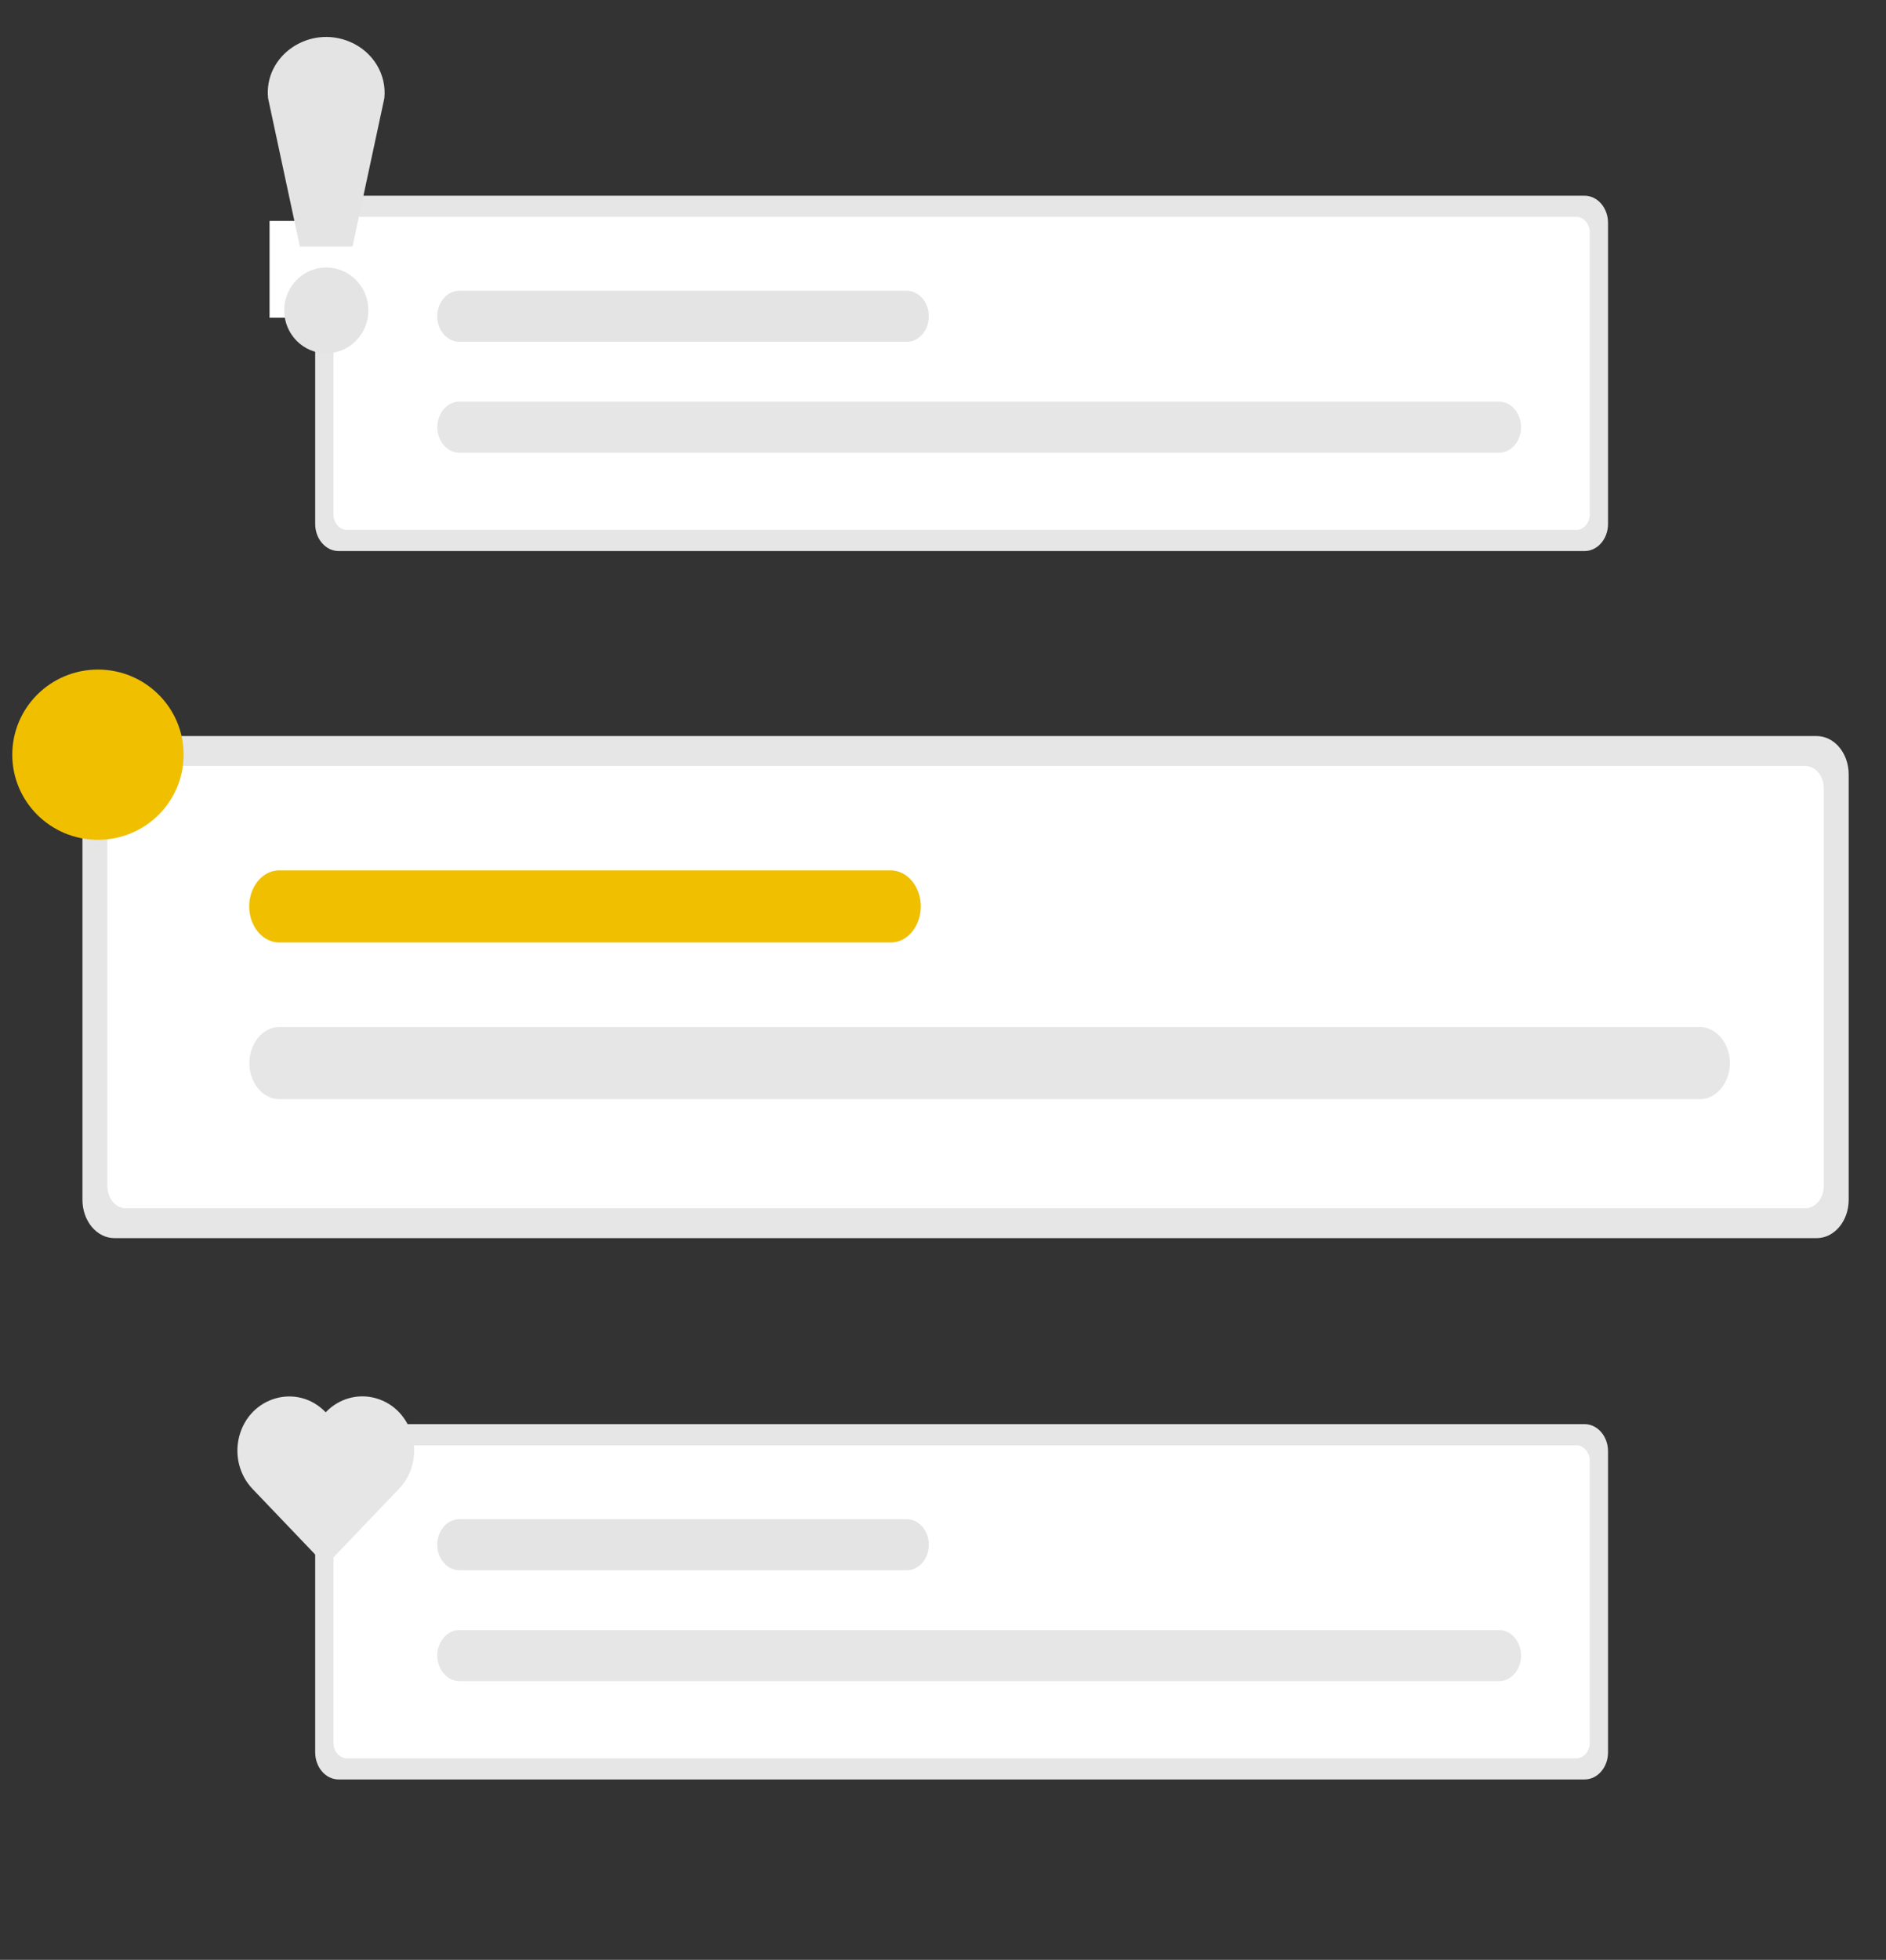
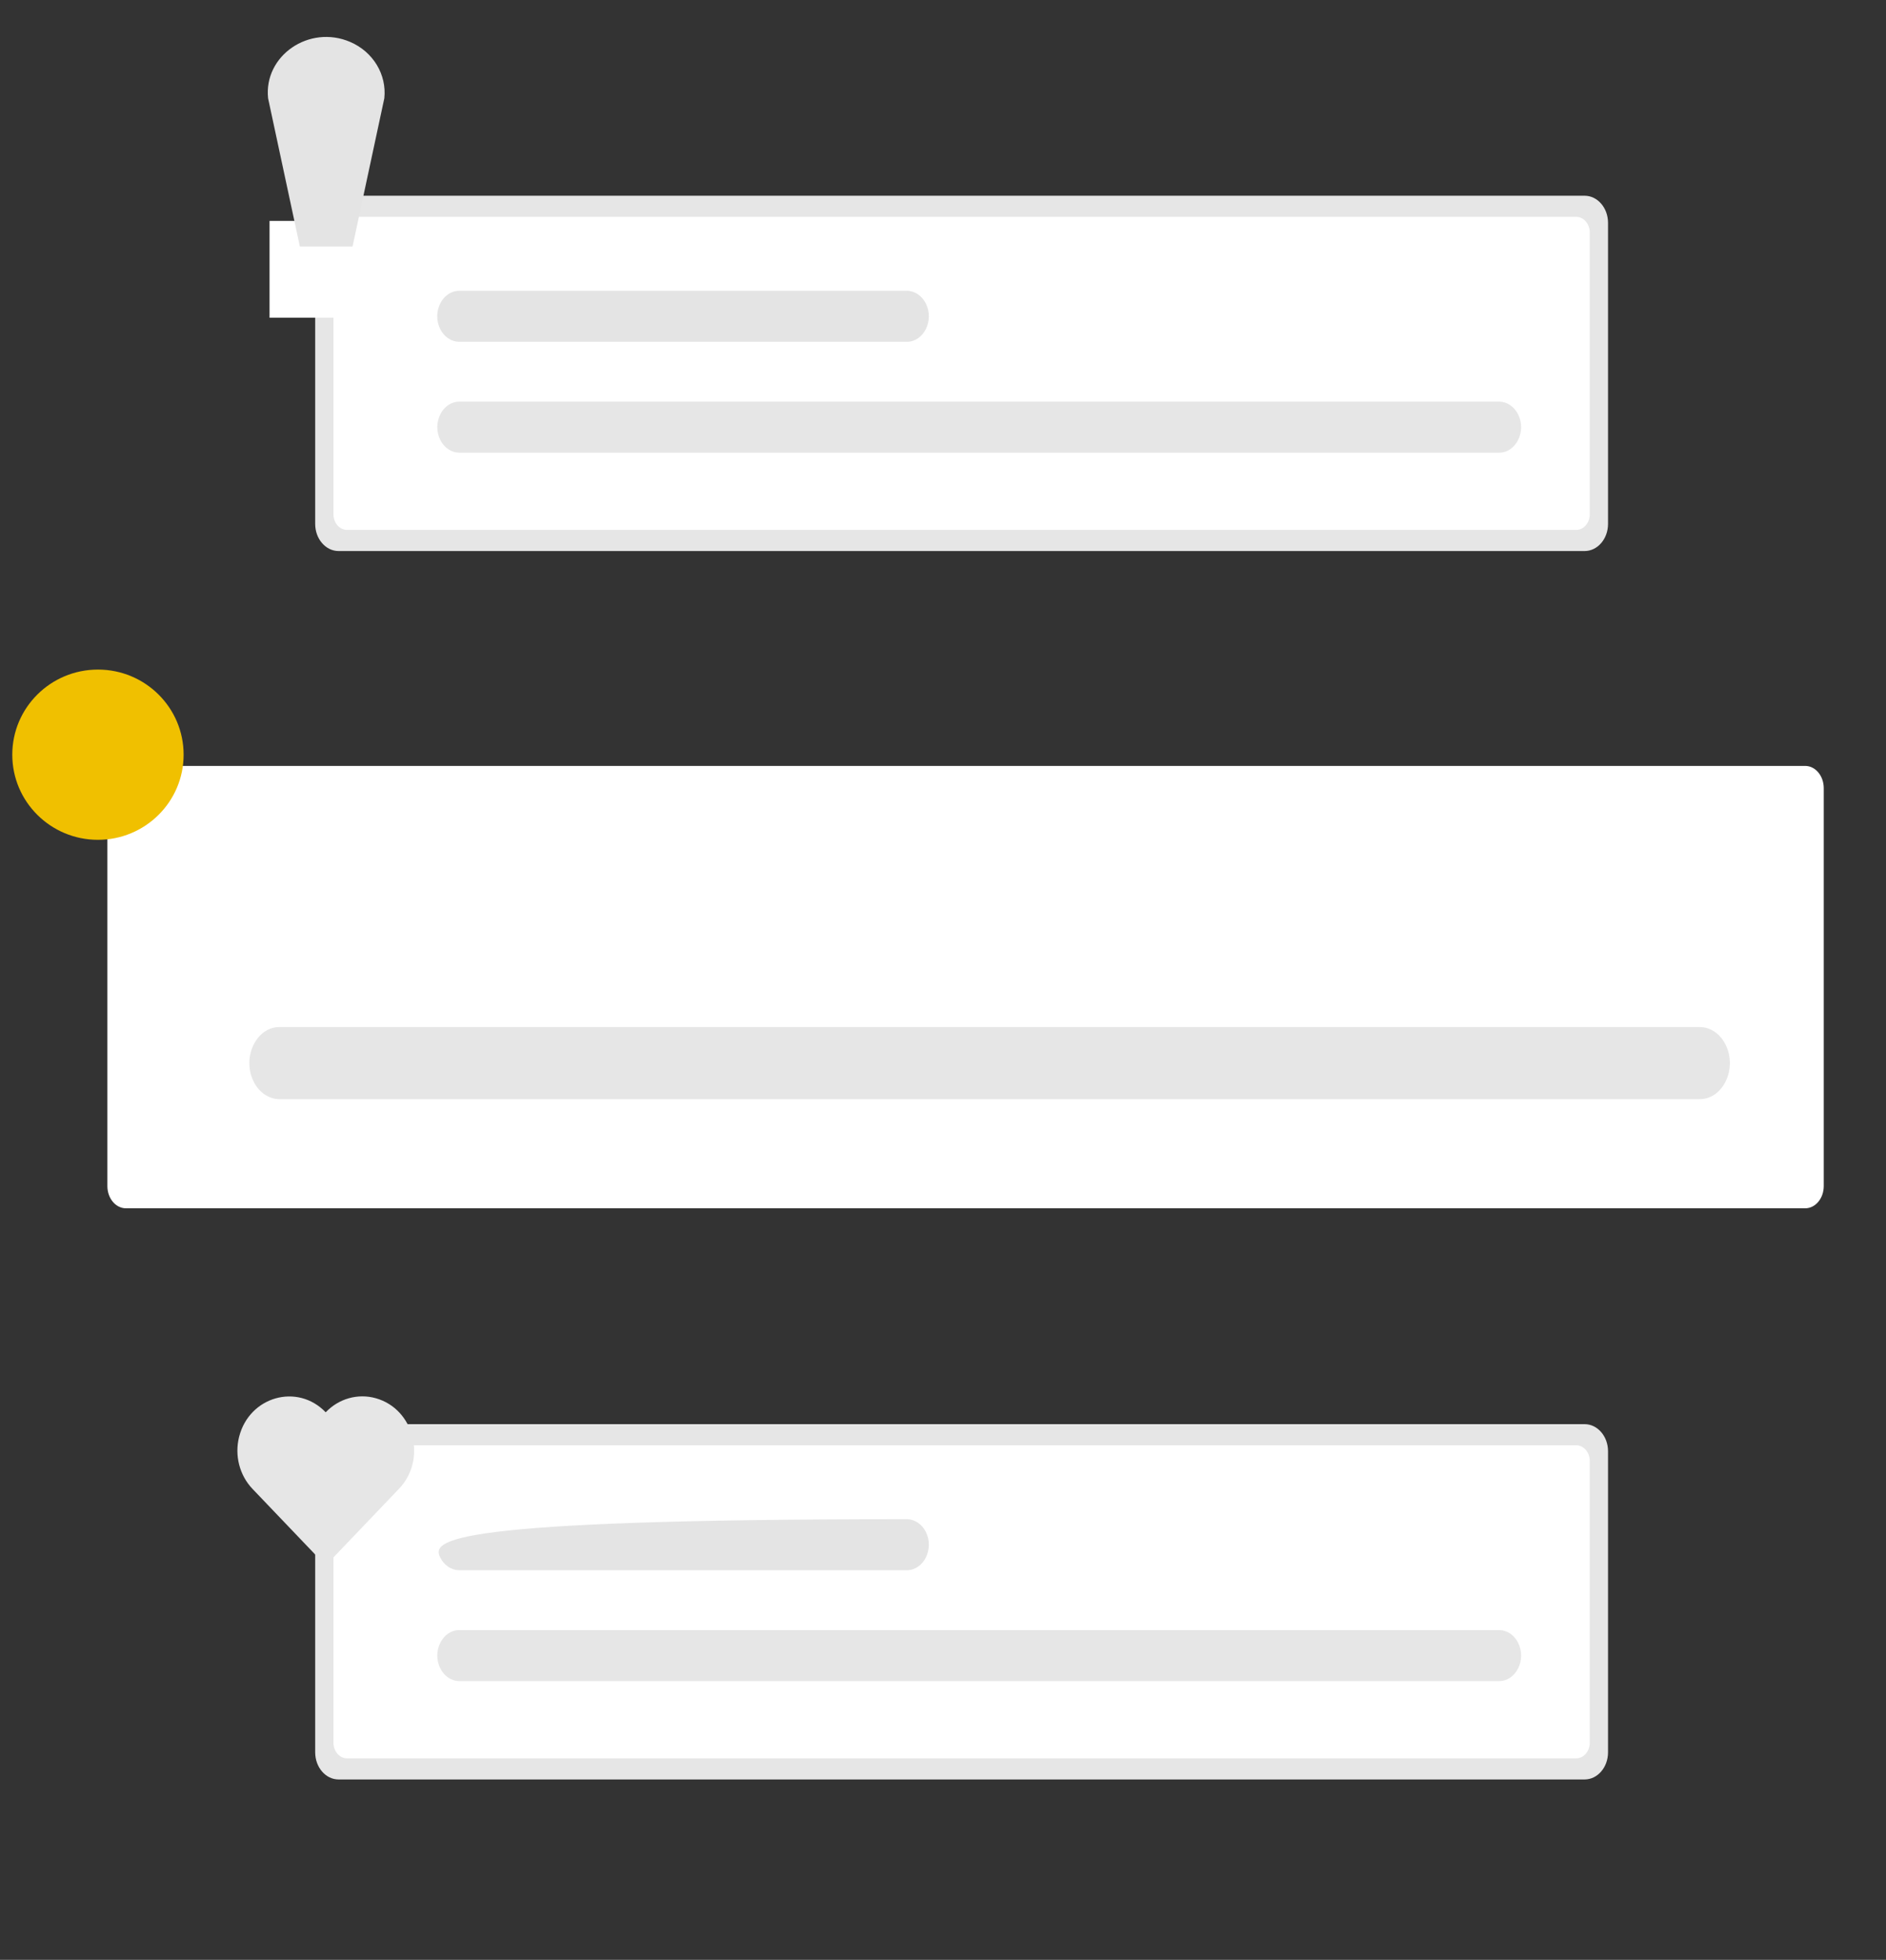
<svg xmlns="http://www.w3.org/2000/svg" width="439px" height="456px" viewBox="0 0 439 456">
  <rect x="0" y="0" width="439" height="456" fill="#333333" stroke="none" />
  <title>access-illo</title>
  <title>dev-productivity</title>
  <title>icon-share</title>
  <title>product-img</title>
  <title>fitness_stats</title>
  <title>product-img</title>
  <title>medicine</title>
  <path fill="#ffb0b1" />
  <title>product-img</title>
  <title>fitness_stats</title>
  <title>product-img</title>
  <title>mobile_prototyping</title>
  <title>product-img</title>
  <title>fitness_stats</title>
  <title>product-img</title>
  <title>progressive_app</title>
  <title>icon-access</title>
  <title>icon-chat</title>
  <title>nakamoto</title>
-   <path fill="none" stroke="#3f3d56" stroke-miterlimit="10" stroke-width="2" />
  <path fill="none" stroke="#3f3d56" stroke-miterlimit="10" stroke-width="2" />
  <title>icon-datastore</title>
  <title>icon-notification</title>
  <title>illustration-biometrics</title>
  <g transform="matrix(1, 0, 0, 1, 1332.329, 258.155)" stroke="none" stroke-width="1" fill="none" fill-rule="evenodd" />
  <g transform="matrix(1, 0, 0, 1, 1337.728, 314.866)" stroke="none" stroke-width="1" fill="none" fill-rule="evenodd" />
  <g transform="matrix(1, 0, 0, 1, 1358.656, 294.056)" stroke="none" stroke-width="1" fill="none" fill-rule="evenodd" />
  <g transform="matrix(1, 0, 0, 1, 1364.055, 350.767)" stroke="none" stroke-width="1" fill="none" fill-rule="evenodd" />
  <g transform="matrix(1, 0, 0, 1, 1439.24, 203.356)" stroke="none" stroke-width="1" fill="none" fill-rule="evenodd" />
  <g transform="matrix(1, 0, 0, 1, 1444.639, 260.067)" stroke="none" stroke-width="1" fill="none" fill-rule="evenodd" />
  <title>icon-access</title>
  <title>various-document</title>
  <g transform="matrix(1, 0, 0, 1, 1184.367, 341.42)" />
  <title>various-document</title>
  <title>icon-access</title>
  <title>various-document</title>
  <g transform="matrix(1, 0, 0, 1, 1189.766, 398.131)" />
  <title>various-document</title>
  <title>icon-access</title>
  <title>various-document</title>
  <g transform="matrix(1, 0, 0, 1, 1235.059, 341.137)" />
  <title>various-document</title>
  <title>icon-access</title>
  <title>various-document</title>
  <g transform="matrix(1, 0, 0, 1, 1240.458, 397.848)" />
  <title>various-document</title>
  <title>sentiment_analysis</title>
  <title>product-img</title>
  <title>fitness_stats</title>
  <title>product-img</title>
  <title>medicine</title>
  <path fill="#ffb0b1" />
  <title>product-img</title>
  <title>fitness_stats</title>
  <title>product-img</title>
  <title>sentiment_analysis</title>
  <title>icon-share</title>
  <title>product-img</title>
  <title>fitness_stats</title>
  <title>product-img</title>
  <title>medicine</title>
  <path fill="#ffb0b1" />
  <title>product-img</title>
  <title>fitness_stats</title>
  <title>product-img</title>
  <title>product-img</title>
  <title>fitness_stats</title>
  <title>product-img</title>
  <title>medicine</title>
  <path fill="#ffb0b1" />
  <title>product-img</title>
  <title>fitness_stats</title>
  <title>product-img</title>
-   <path d="M 26.636 171.261 C 22.526 171.267 19.195 175.251 19.191 180.167 L 19.191 279.173 C 19.195 284.089 22.526 288.074 26.636 288.08 L 422.87 288.08 C 426.98 288.074 430.311 284.089 430.314 279.173 L 430.314 180.167 C 430.311 175.251 426.98 171.267 422.87 171.261 L 26.636 171.261 Z" fill="#e6e6e6" style="" />
  <path d="M 29.312 178.207 C 26.93 178.21 24.998 180.519 24.995 183.37 L 24.995 275.972 C 24.998 278.821 26.93 281.132 29.312 281.134 L 420.192 281.134 C 422.575 281.132 424.507 278.821 424.509 275.972 L 424.509 183.37 C 424.507 180.52 422.575 178.21 420.192 178.207 L 29.312 178.207 Z" fill="#fff" style="" />
  <path d="M 395.652 255.742 C 401.05 255.726 404.409 248.725 401.698 243.138 C 400.45 240.566 398.157 238.977 395.671 238.962 C 395.663 238.962 395.658 238.962 395.652 238.962 L 65.035 238.962 C 59.636 238.988 56.287 245.997 59.003 251.576 C 60.256 254.145 62.55 255.729 65.035 255.742 L 395.652 255.742 Z" fill="#e6e6e6" style="" />
-   <path d="M 207.3 219.292 C 212.699 219.299 216.079 212.312 213.386 206.715 C 212.133 204.111 209.811 202.507 207.3 202.511 L 65.035 202.511 C 59.636 202.503 56.255 209.49 58.948 215.087 C 60.203 217.691 62.522 219.294 65.035 219.292 L 207.3 219.292 Z" style="fill: rgb(240, 192, 0);" />
  <path d="M 78.813 331.357 C 75.806 331.361 73.37 334.18 73.365 337.66 L 73.365 407.725 C 73.37 411.203 75.806 414.024 78.813 414.027 L 368.848 414.027 C 371.856 414.024 374.294 411.203 374.297 407.725 L 374.297 337.66 C 374.294 334.18 371.856 331.361 368.848 331.357 L 78.813 331.357 Z" fill="#e6e6e6" style="" />
  <path d="M 80.773 336.272 C 79.029 336.273 77.616 337.909 77.614 339.926 L 77.614 405.458 C 77.616 407.475 79.029 409.11 80.773 409.113 L 366.889 409.113 C 368.634 409.11 370.046 407.475 370.048 405.458 L 370.048 339.926 C 370.046 337.909 368.634 336.274 366.889 336.272 L 80.773 336.272 Z" fill="#fff" style="" />
  <path d="M 348.925 391.142 C 352.877 391.146 355.35 386.201 353.376 382.24 C 352.461 380.404 350.769 379.272 348.938 379.267 C 348.934 379.267 348.93 379.267 348.925 379.267 L 106.921 379.267 C 102.97 379.274 100.507 384.226 102.487 388.181 C 103.404 390.012 105.093 391.139 106.921 391.142 L 348.925 391.142 Z" fill="#e6e6e6" style="" />
-   <path d="M 211.056 365.346 C 215.007 365.354 217.483 360.41 215.514 356.448 C 214.596 354.604 212.896 353.468 211.056 353.471 L 106.921 353.471 C 102.97 353.465 100.494 358.408 102.464 362.37 C 103.381 364.214 105.081 365.35 106.921 365.346 L 211.056 365.346 Z" fill="#e4e4e4" style="" />
+   <path d="M 211.056 365.346 C 215.007 365.354 217.483 360.41 215.514 356.448 C 214.596 354.604 212.896 353.468 211.056 353.471 C 102.97 353.465 100.494 358.408 102.464 362.37 C 103.381 364.214 105.081 365.35 106.921 365.346 L 211.056 365.346 Z" fill="#e4e4e4" style="" />
  <path d="M 78.813 45.541 C 75.806 45.544 73.37 48.364 73.365 51.843 L 73.365 121.908 C 73.37 125.388 75.806 128.207 78.813 128.211 L 368.848 128.211 C 371.856 128.207 374.294 125.388 374.297 121.908 L 374.297 51.843 C 374.294 48.364 371.856 45.544 368.848 45.541 L 78.813 45.541 Z" fill="#e6e6e6" style="" />
  <rect x="63.242" y="51.901" width="24.987" height="21.522" style="fill: rgb(255, 255, 255); stroke: rgb(255, 255, 255);" />
  <path d="M 80.773 50.455 C 79.029 50.457 77.616 52.091 77.614 54.11 L 77.614 119.642 C 77.616 121.658 79.029 123.294 80.773 123.296 L 366.889 123.296 C 368.634 123.294 370.046 121.658 370.048 119.642 L 370.048 54.11 C 370.046 52.091 368.634 50.458 366.889 50.455 L 80.773 50.455 Z" fill="#fff" style="" />
  <path d="M 348.925 105.325 C 352.877 105.33 355.35 100.384 353.376 96.424 C 352.461 94.588 350.769 93.455 348.938 93.451 C 348.934 93.451 348.93 93.451 348.925 93.451 L 106.921 93.451 C 102.97 93.458 100.507 98.409 102.487 102.365 C 103.404 104.195 105.093 105.323 106.921 105.325 L 348.925 105.325 Z" fill="#e6e6e6" style="" />
  <path d="M 211.056 79.529 C 215.007 79.537 217.483 74.594 215.514 70.632 C 214.596 68.787 212.896 67.652 211.056 67.655 L 106.921 67.655 C 102.97 67.648 100.494 72.592 102.464 76.554 C 103.381 78.398 105.081 79.534 106.921 79.529 L 211.056 79.529 Z" fill="#e4e4e4" style="" />
  <circle cx="40.663" cy="183.768" r="17" style="fill: rgb(240, 192, 0);" transform="matrix(1.173, 0, 0, 1.165, -24.898, -38.494)" />
  <path d="M 75.81 328.599 C 69.243 321.749 58.052 324.906 55.663 334.28 C 54.559 338.618 55.743 343.242 58.774 346.42 L 75.81 364.247 L 92.85 346.42 C 99.417 339.575 96.437 327.855 87.484 325.327 C 83.312 324.152 78.861 325.398 75.814 328.599 L 75.81 328.599 Z" style="fill: rgb(230, 230, 230);" />
-   <circle cx="87.376" cy="85.623" r="31" fill="#e4e4e4" style="" transform="matrix(0.316, 0, 0, 0.322, 48.342, 44.646)" />
  <path d="M 82.058 57.366 L 69.802 57.366 L 62.403 22.869 C 61.356 12.947 71.974 5.662 81.517 9.759 C 86.839 12.047 90.036 17.317 89.46 22.856 L 82.058 57.366 Z" fill="#e4e4e4" style="" />
  <title>icon-share</title>
  <title>product-img</title>
  <title>fitness_stats</title>
  <title>product-img</title>
  <title>medicine</title>
-   <path fill="#ffb0b1" transform="matrix(1, 0, 0, 1, 1656.33, -393.364)" />
  <title>product-img</title>
  <title>fitness_stats</title>
  <title>product-img</title>
  <title>mobile_prototyping</title>
  <title>product-img</title>
  <title>fitness_stats</title>
  <title>product-img</title>
  <title>progressive_app</title>
  <title>icon-access</title>
  <title>icon-chat</title>
  <title>nakamoto</title>
  <path fill="none" stroke="#3f3d56" stroke-miterlimit="10" stroke-width="2" transform="matrix(1, 0, 0, 1, 1656.33, -393.364)" />
  <path fill="none" stroke="#3f3d56" stroke-miterlimit="10" stroke-width="2" transform="matrix(1, 0, 0, 1, 1656.33, -393.364)" />
  <title>icon-datastore</title>
  <title>icon-notification</title>
  <title>illustration-biometrics</title>
  <g transform="matrix(1, 0, 0, 1, 1725.969, 334.327)" stroke="none" stroke-width="1" fill="none" fill-rule="evenodd" />
  <g transform="matrix(1, 0, 0, 1, 1731.368, 391.038)" stroke="none" stroke-width="1" fill="none" fill-rule="evenodd" />
  <g transform="matrix(1, 0, 0, 1, 1752.296, 370.228)" stroke="none" stroke-width="1" fill="none" fill-rule="evenodd" />
  <g transform="matrix(1, 0, 0, 1, 1757.695, 426.939)" stroke="none" stroke-width="1" fill="none" fill-rule="evenodd" />
  <g transform="matrix(1, 0, 0, 1, 1832.881, 279.529)" stroke="none" stroke-width="1" fill="none" fill-rule="evenodd" />
  <g transform="matrix(1, 0, 0, 1, 1838.279, 336.239)" stroke="none" stroke-width="1" fill="none" fill-rule="evenodd" />
  <title>icon-access</title>
  <title>various-document</title>
  <g transform="matrix(1, 0, 0, 1, 1578.007, 417.592)" />
  <title>various-document</title>
  <title>icon-access</title>
  <title>various-document</title>
  <g transform="matrix(1, 0, 0, 1, 1583.406, 474.303)" />
  <title>various-document</title>
  <title>icon-access</title>
  <title>various-document</title>
  <g transform="matrix(1, 0, 0, 1, 1628.699, 417.309)" />
  <title>various-document</title>
  <title>icon-access</title>
  <title>various-document</title>
  <g transform="matrix(1, 0, 0, 1, 1634.098, 474.02)" />
  <title>various-document</title>
  <title>sentiment_analysis</title>
  <title>product-img</title>
  <title>fitness_stats</title>
  <title>product-img</title>
  <title>medicine</title>
  <path fill="#ffb0b1" transform="matrix(1, 0, 0, 1, 1656.33, -393.364)" />
  <title>product-img</title>
  <title>fitness_stats</title>
  <title>product-img</title>
</svg>